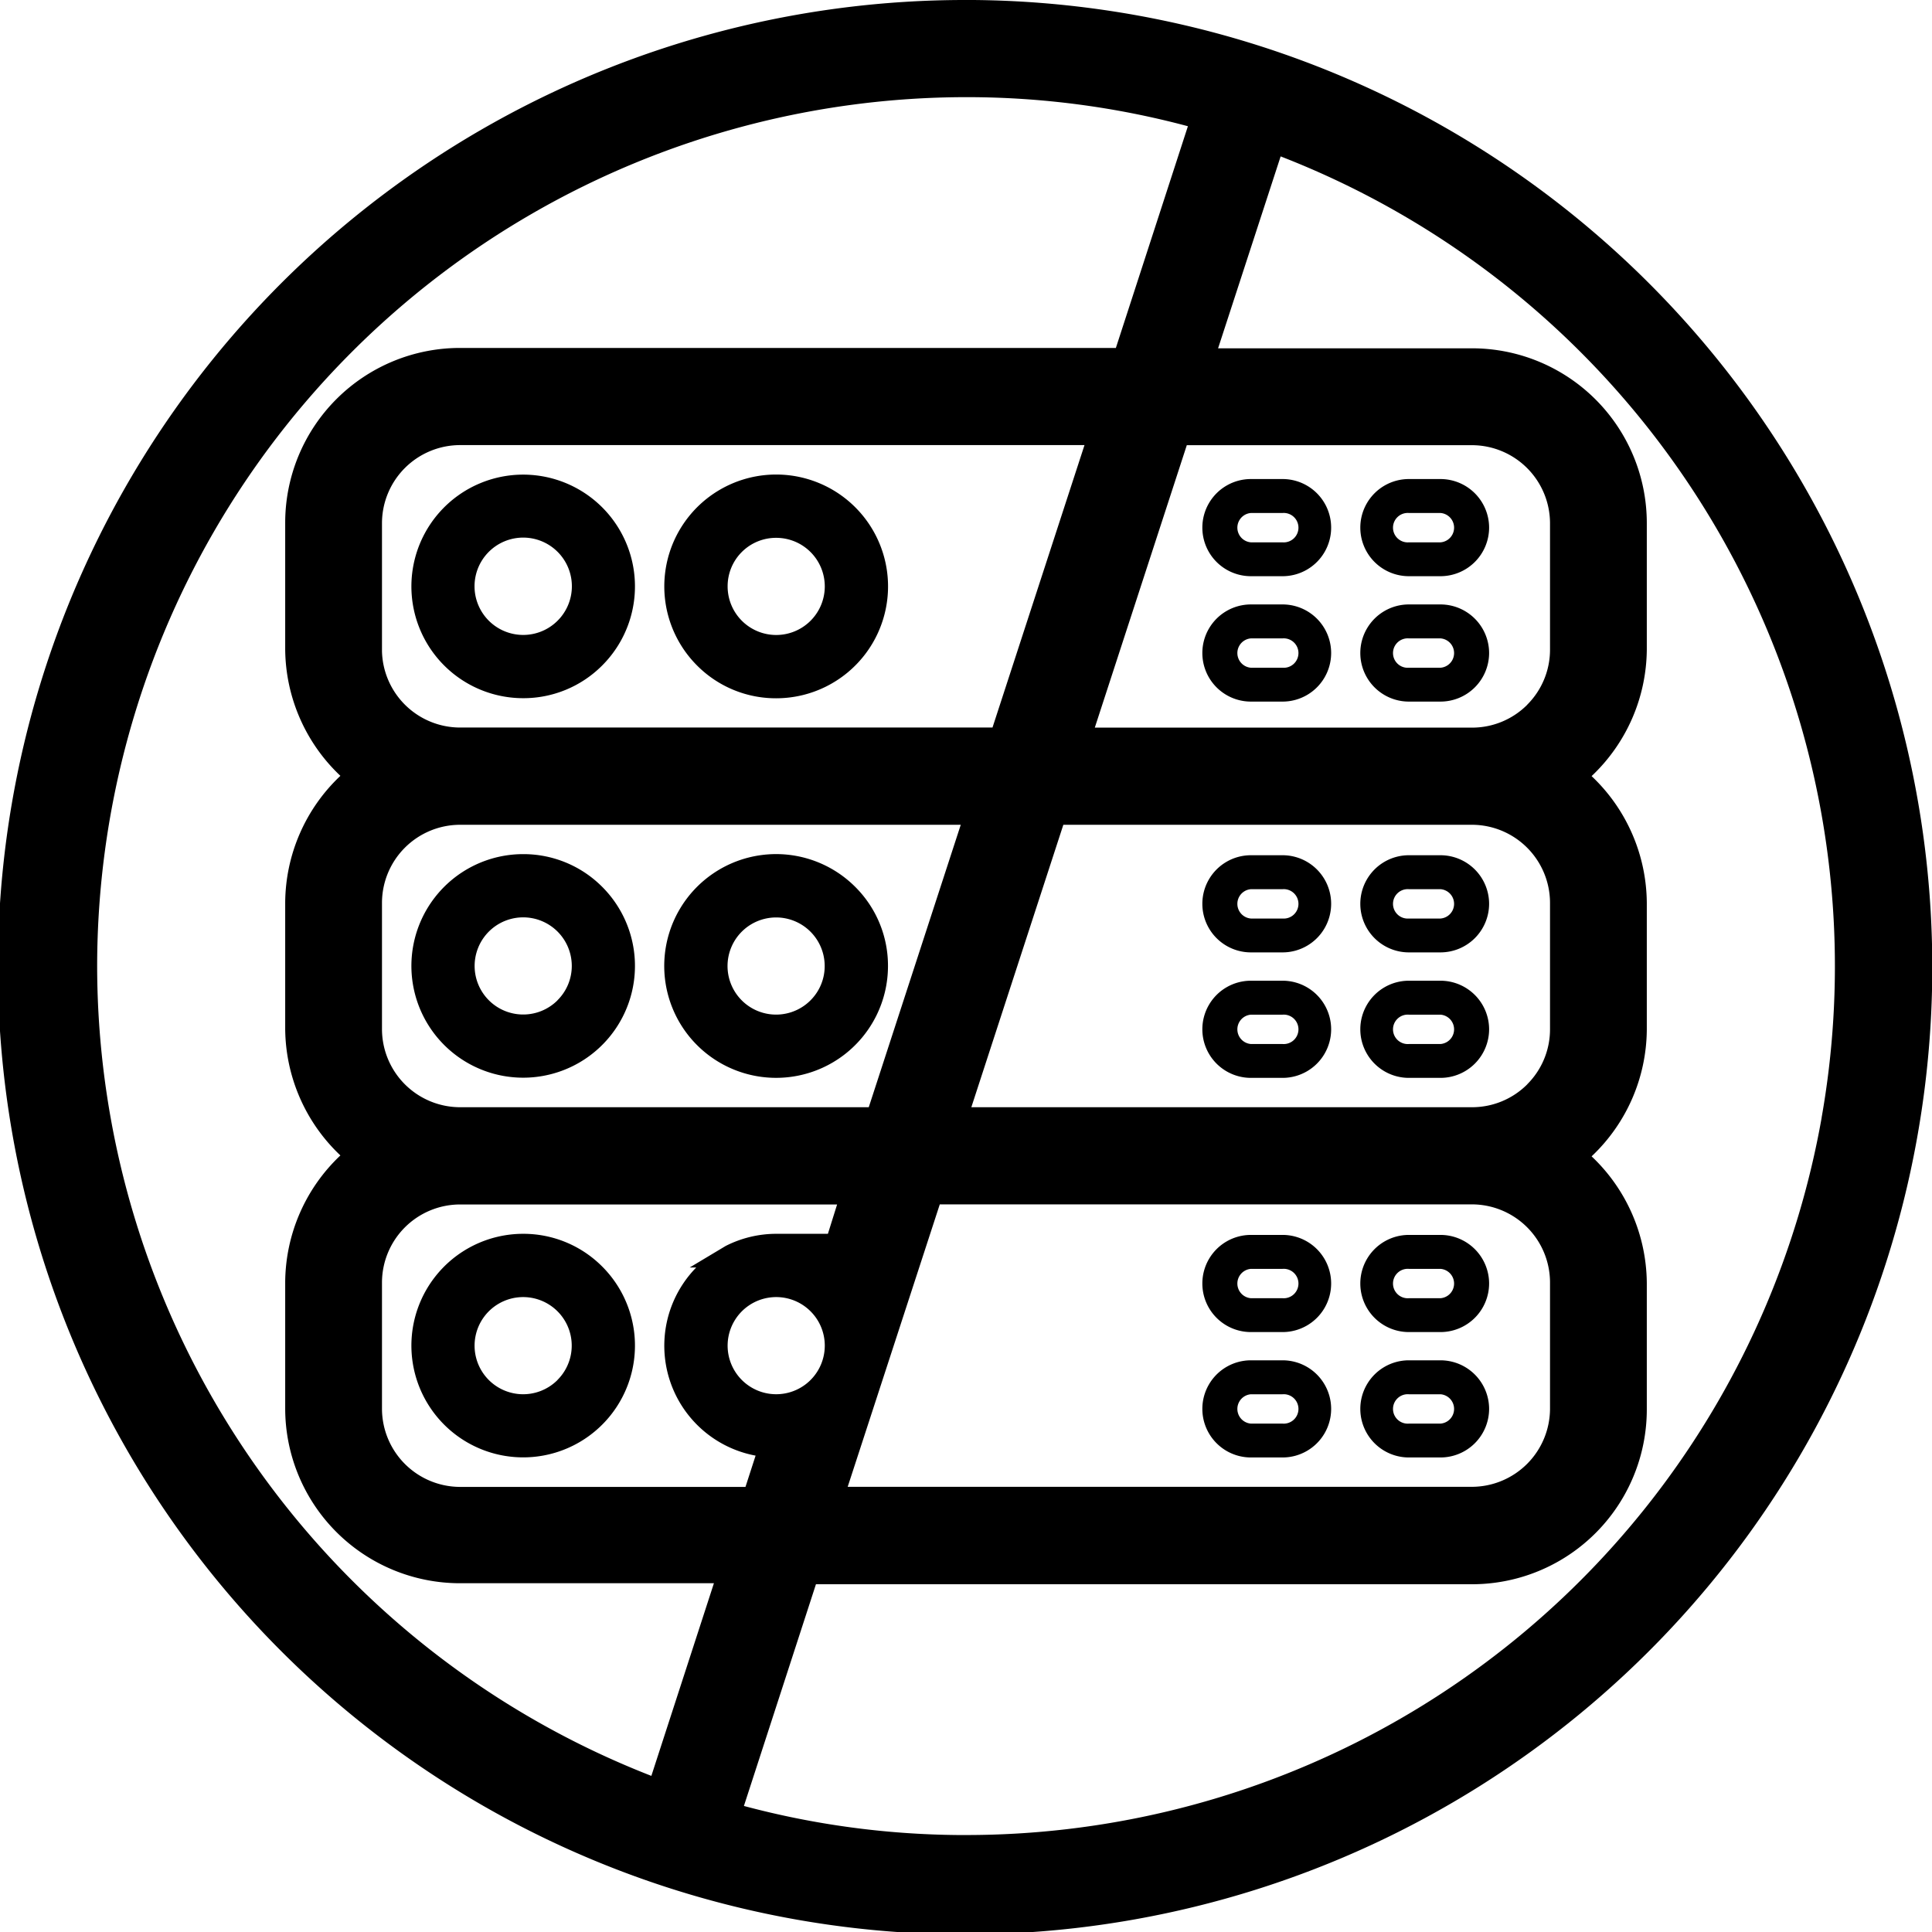
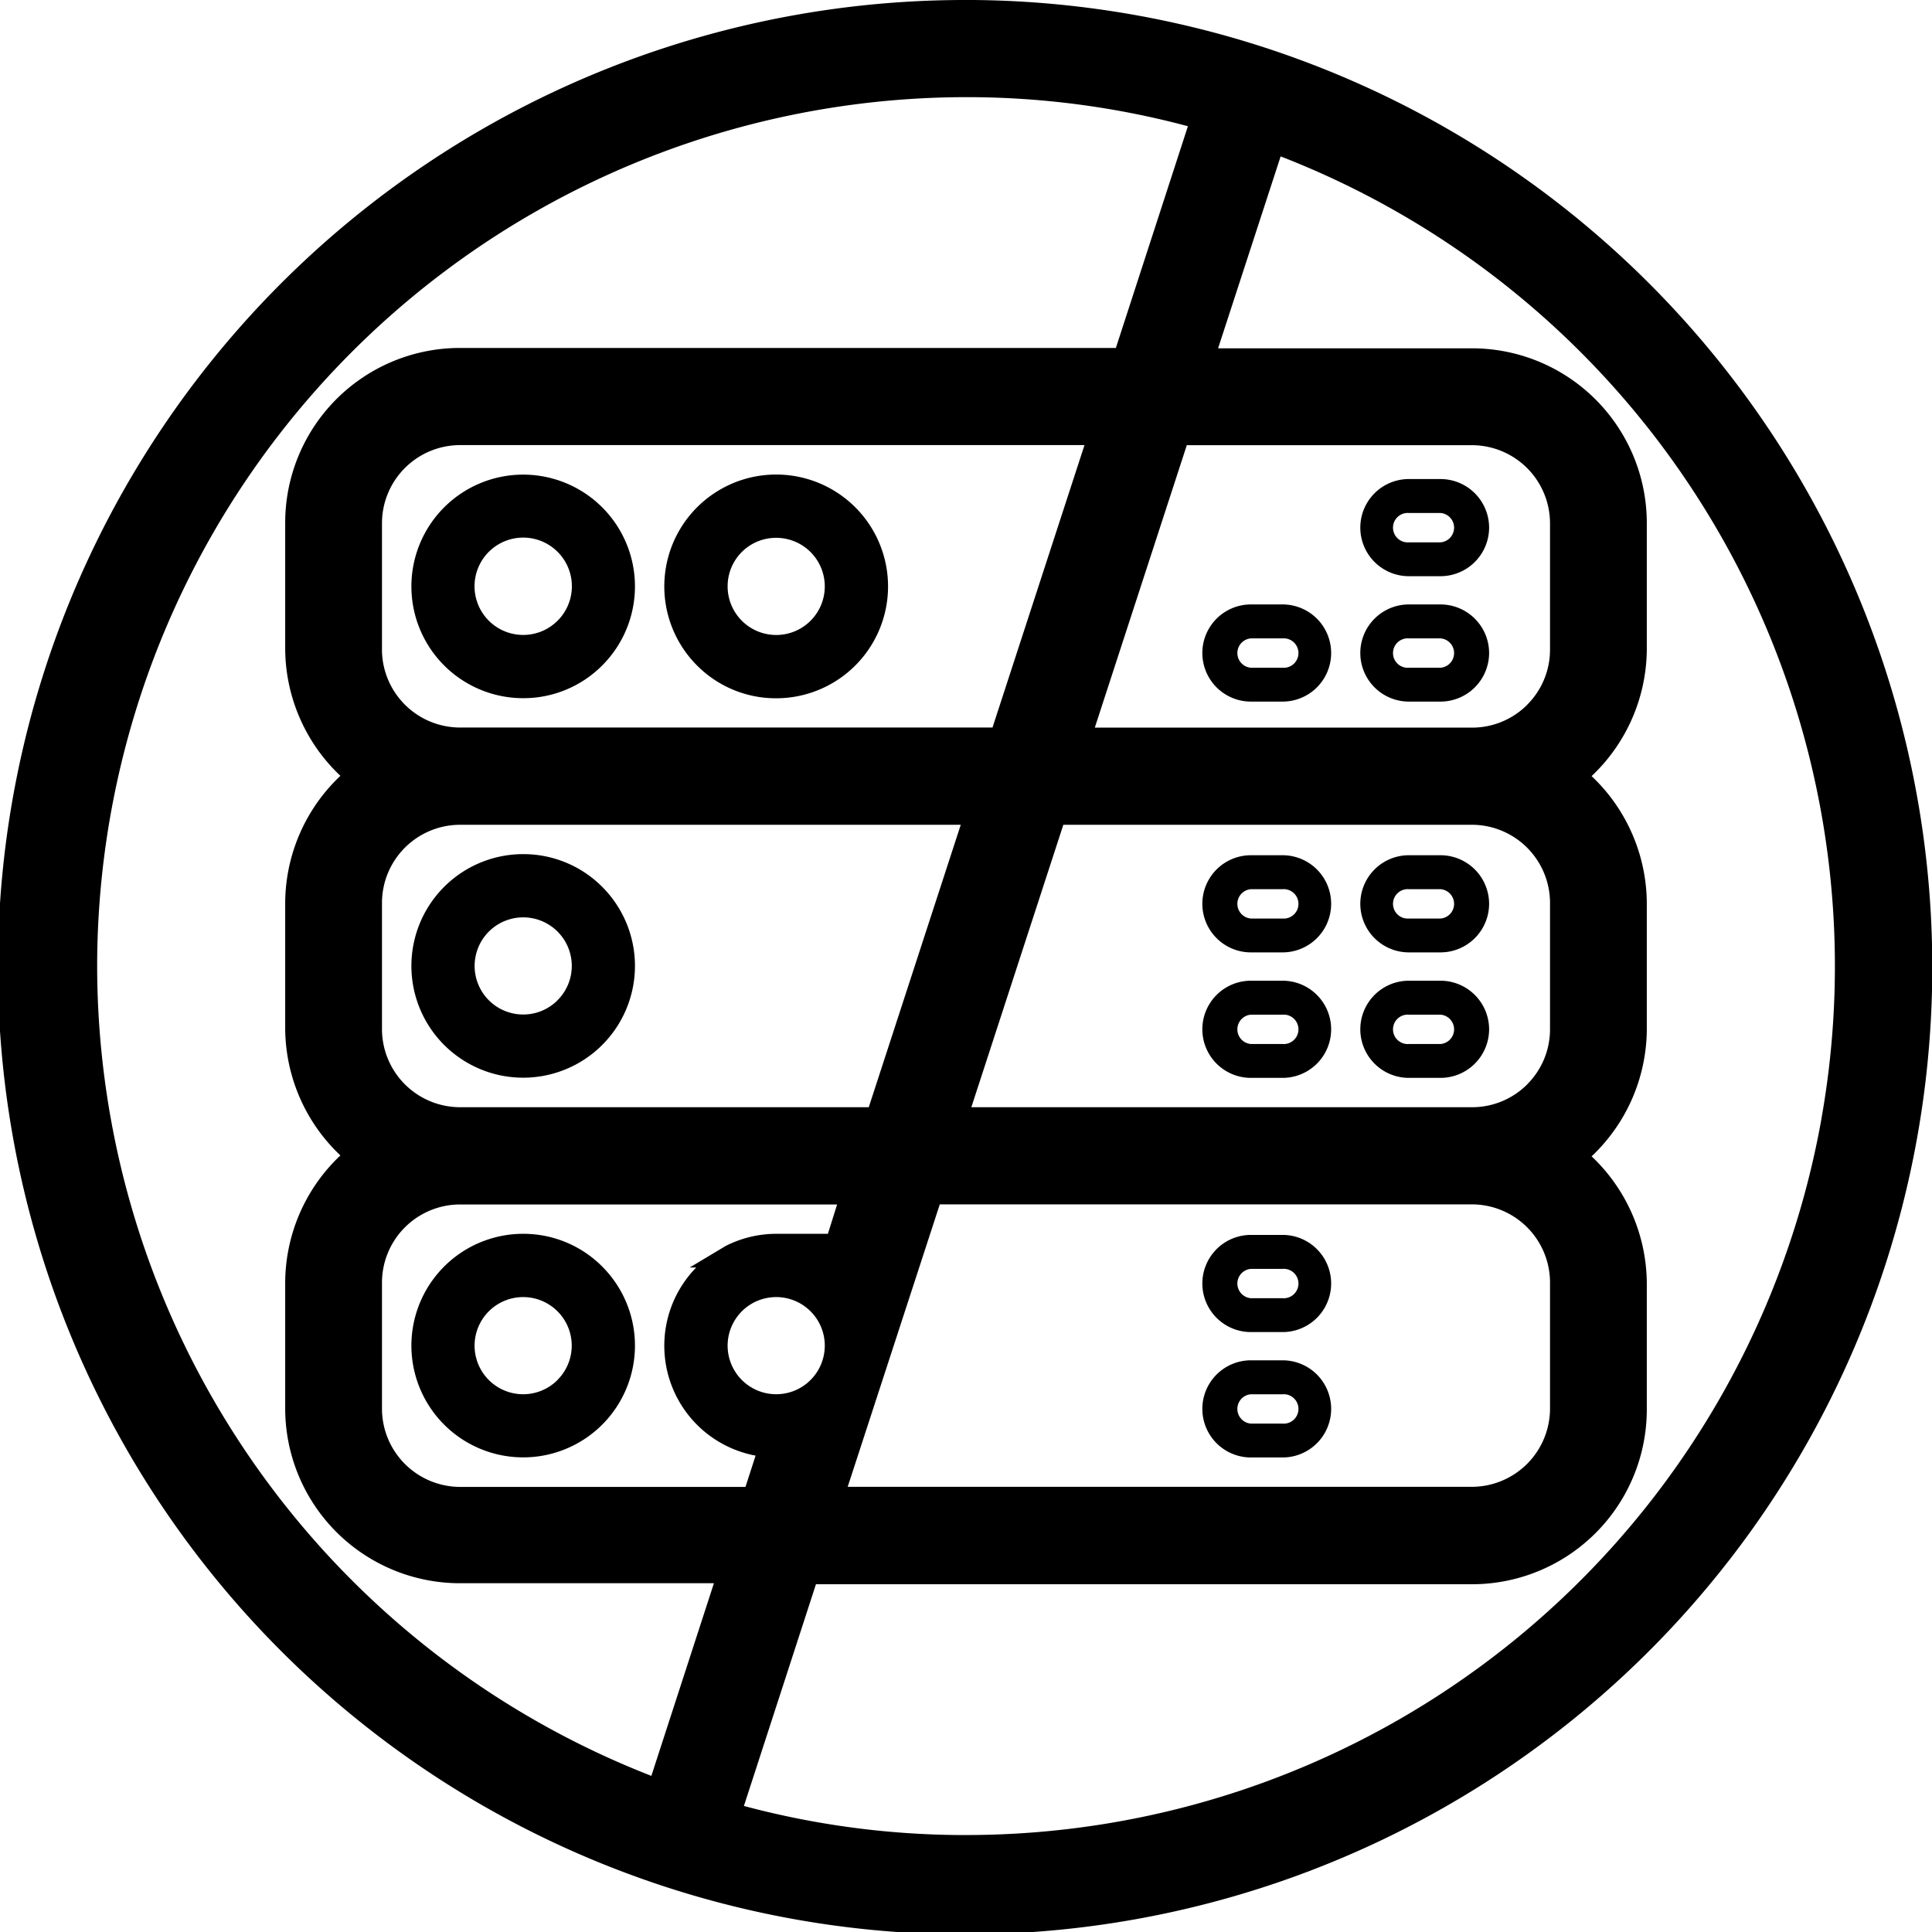
<svg xmlns="http://www.w3.org/2000/svg" width="21" height="21" viewBox="0 0 21 21">
  <g id="Serverless" transform="translate(-65 -88.33)">
    <path id="Path_62725" data-name="Path 62725" d="M188.406,230.405a1.215,1.215,0,1,0-.86.356A1.208,1.208,0,0,0,188.406,230.405Zm-1.388-.86a.529.529,0,1,1,.326.488A.529.529,0,0,1,187.018,229.546Z" transform="translate(-116.86 -134.842)" />
    <path id="Path_62726" data-name="Path 62726" d="M262.216,230.762a1.216,1.216,0,1,0-.86-.356A1.208,1.208,0,0,0,262.216,230.762Zm0-1.744a.528.528,0,1,1-.528.528A.526.526,0,0,1,262.216,229.018Z" transform="translate(-188.779 -134.842)" />
    <path id="Path_62727" data-name="Path 62727" d="M187.546,340.33a1.215,1.215,0,1,0,.86.356A1.208,1.208,0,0,0,187.546,340.33Zm.374,1.589a.528.528,0,1,1,.155-.373A.525.525,0,0,1,187.919,341.919Z" transform="translate(-116.86 -242.716)" />
-     <path id="Path_62728" data-name="Path 62728" d="M263.075,340.686a1.216,1.216,0,1,0,.356.86A1.208,1.208,0,0,0,263.075,340.686Zm-.486,1.233a.528.528,0,1,1,.154-.373A.525.525,0,0,1,262.589,341.919Z" transform="translate(-188.779 -242.716)" />
    <path id="Path_62729" data-name="Path 62729" d="M187.546,452.33a1.215,1.215,0,1,0,.86.356A1.208,1.208,0,0,0,187.546,452.33Zm.374,1.589a.528.528,0,1,1,.114-.576A.527.527,0,0,1,187.919,453.919Z" transform="translate(-116.86 -350.589)" />
    <path id="Path_62730" data-name="Path 62730" d="M420.542,489.66H420.2a.528.528,0,0,0,0,1.056h.344a.528.528,0,1,0,0-1.056Zm0,.688H420.2a.16.16,0,0,1,0-.319h.344a.16.16,0,1,1,0,.319Z" transform="translate(-341.603 -386.544)" />
-     <path id="Path_62731" data-name="Path 62731" d="M467.73,490.188a.529.529,0,0,0-.528-.528h-.344a.528.528,0,1,0,0,1.056h.344A.529.529,0,0,0,467.73,490.188Zm-.528.16h-.344a.16.16,0,1,1,0-.319h.344a.16.16,0,0,1,0,.319Z" transform="translate(-386.544 -386.544)" />
    <path id="Path_62732" data-name="Path 62732" d="M420.542,452.66H420.2a.528.528,0,0,0,0,1.056h.344a.528.528,0,1,0,0-1.056Zm0,.688H420.2a.16.16,0,0,1,0-.319h.344a.16.16,0,1,1,0,.319Z" transform="translate(-341.603 -350.907)" />
-     <path id="Path_62733" data-name="Path 62733" d="M467.73,453.188a.529.529,0,0,0-.528-.528h-.344a.528.528,0,1,0,0,1.056h.344A.529.529,0,0,0,467.73,453.188Zm-.528.16h-.344a.16.16,0,1,1,0-.319h.344a.16.16,0,0,1,0,.319Z" transform="translate(-386.544 -350.907)" />
    <path id="Path_62734" data-name="Path 62734" d="M420.542,377.66H420.2a.528.528,0,0,0,0,1.056h.344a.528.528,0,1,0,0-1.056Zm0,.688H420.2a.16.16,0,0,1,0-.319h.344a.16.16,0,1,1,0,.319Z" transform="translate(-341.603 -278.67)" />
    <path id="Path_62735" data-name="Path 62735" d="M467.73,378.188a.529.529,0,0,0-.528-.528h-.344a.528.528,0,1,0,0,1.056h.344A.529.529,0,0,0,467.73,378.188Zm-.528.16h-.344a.16.16,0,1,1,0-.319h.344a.16.16,0,0,1,0,.319Z" transform="translate(-386.544 -278.67)" />
    <path id="Path_62736" data-name="Path 62736" d="M420.542,340.66H420.2a.528.528,0,0,0,0,1.056h.344a.528.528,0,1,0,0-1.056Zm0,.688H420.2a.16.16,0,0,1,0-.319h.344a.16.16,0,1,1,0,.319Z" transform="translate(-341.603 -243.034)" />
    <path id="Path_62737" data-name="Path 62737" d="M467.73,341.188a.529.529,0,0,0-.528-.528h-.344a.528.528,0,1,0,0,1.056h.344A.529.529,0,0,0,467.73,341.188Zm-.528.16h-.344a.16.16,0,1,1,0-.319h.344a.16.16,0,0,1,0,.319Z" transform="translate(-386.544 -243.034)" />
    <path id="Path_62738" data-name="Path 62738" d="M420.542,266.66H420.2a.528.528,0,0,0,0,1.056h.344a.528.528,0,1,0,0-1.056Zm0,.688H420.2a.16.16,0,0,1,0-.319h.344a.16.16,0,1,1,0,.319Z" transform="translate(-341.603 -171.76)" />
    <path id="Path_62739" data-name="Path 62739" d="M467.73,267.188a.529.529,0,0,0-.528-.528h-.344a.528.528,0,1,0,0,1.056h.344A.529.529,0,0,0,467.73,267.188Zm-.528.16h-.344a.16.16,0,1,1,0-.319h.344a.16.16,0,0,1,0,.319Z" transform="translate(-386.544 -171.76)" />
-     <path id="Path_62740" data-name="Path 62740" d="M420.542,229.66H420.2a.528.528,0,0,0,0,1.056h.344a.528.528,0,1,0,0-1.056Zm0,.688H420.2a.16.16,0,0,1,0-.319h.344a.16.16,0,1,1,0,.319Z" transform="translate(-341.603 -136.123)" />
    <path id="Path_62741" data-name="Path 62741" d="M467.73,230.188a.529.529,0,0,0-.528-.528h-.344a.528.528,0,1,0,0,1.056h.344A.529.529,0,0,0,467.73,230.188Zm-.528.16h-.344a.16.16,0,1,1,0-.319h.344a.16.16,0,0,1,0,.319Z" transform="translate(-386.544 -136.123)" />
    <path id="Path_62742" data-name="Path 62742" d="M85.2,94.813a10.513,10.513,0,0,0-9.621-6.483H75.5a10.513,10.513,0,1,0,9.7,6.483ZM72.08,107.633a9.458,9.458,0,0,1-6.024-8.8v-.013A9.454,9.454,0,0,1,75.5,89.386h.007a9.3,9.3,0,0,1,2.405.316l-.783,2.41H70a1.9,1.9,0,0,0-1.9,1.9v1.376a1.91,1.91,0,0,0,.6,1.375,1.91,1.91,0,0,0-.6,1.375v1.376a1.91,1.91,0,0,0,.6,1.375,1.91,1.91,0,0,0-.6,1.375v1.375a1.9,1.9,0,0,0,1.9,1.9H72.76Zm1.357-5.892a1.213,1.213,0,0,0-.549.132l-.391.234-.005,0,.076,0a1.215,1.215,0,0,0,.645,2.045l-.11.34H70a.851.851,0,0,1-.848-.847v-1.375a.85.85,0,0,1,.847-.848h4.1l-.1.319Zm.528,1.216a.528.528,0,1,1-.155-.374A.526.526,0,0,1,73.965,102.956ZM70,100.365a.85.85,0,0,1-.848-.847V98.143A.85.85,0,0,1,70,97.295h5.443l-1,3.07Zm-.848-4.957V94.016A.85.85,0,0,1,70,93.168h6.788l-1,3.07H70a.85.85,0,0,1-.848-.83Zm6.063,6.013H81a.85.85,0,0,1,.848.847v1.375a.851.851,0,0,1-.847.848H74.214Zm6.386-1.305a.847.847,0,0,1-.6.249H75.558l1-3.07H81a.85.85,0,0,1,.848.847v1.375A.843.843,0,0,1,81.6,100.116Zm0-4.126a.846.846,0,0,1-.6.249H76.9l1-3.07H81a.85.85,0,0,1,.848.847v1.375A.845.845,0,0,1,81.6,95.99Zm3.2,4.486a9.444,9.444,0,0,1-9.3,7.8h-.088a9.308,9.308,0,0,1-2.327-.316l.783-2.41H81a1.9,1.9,0,0,0,1.9-1.9v-1.376a1.913,1.913,0,0,0-.6-1.375,1.911,1.911,0,0,0,.6-1.375V98.141a1.913,1.913,0,0,0-.6-1.375,1.911,1.911,0,0,0,.6-1.375V94.016a1.9,1.9,0,0,0-1.9-1.9H78.24l.68-2.086a9.443,9.443,0,0,1,5.88,10.449Z" />
  </g>
</svg>